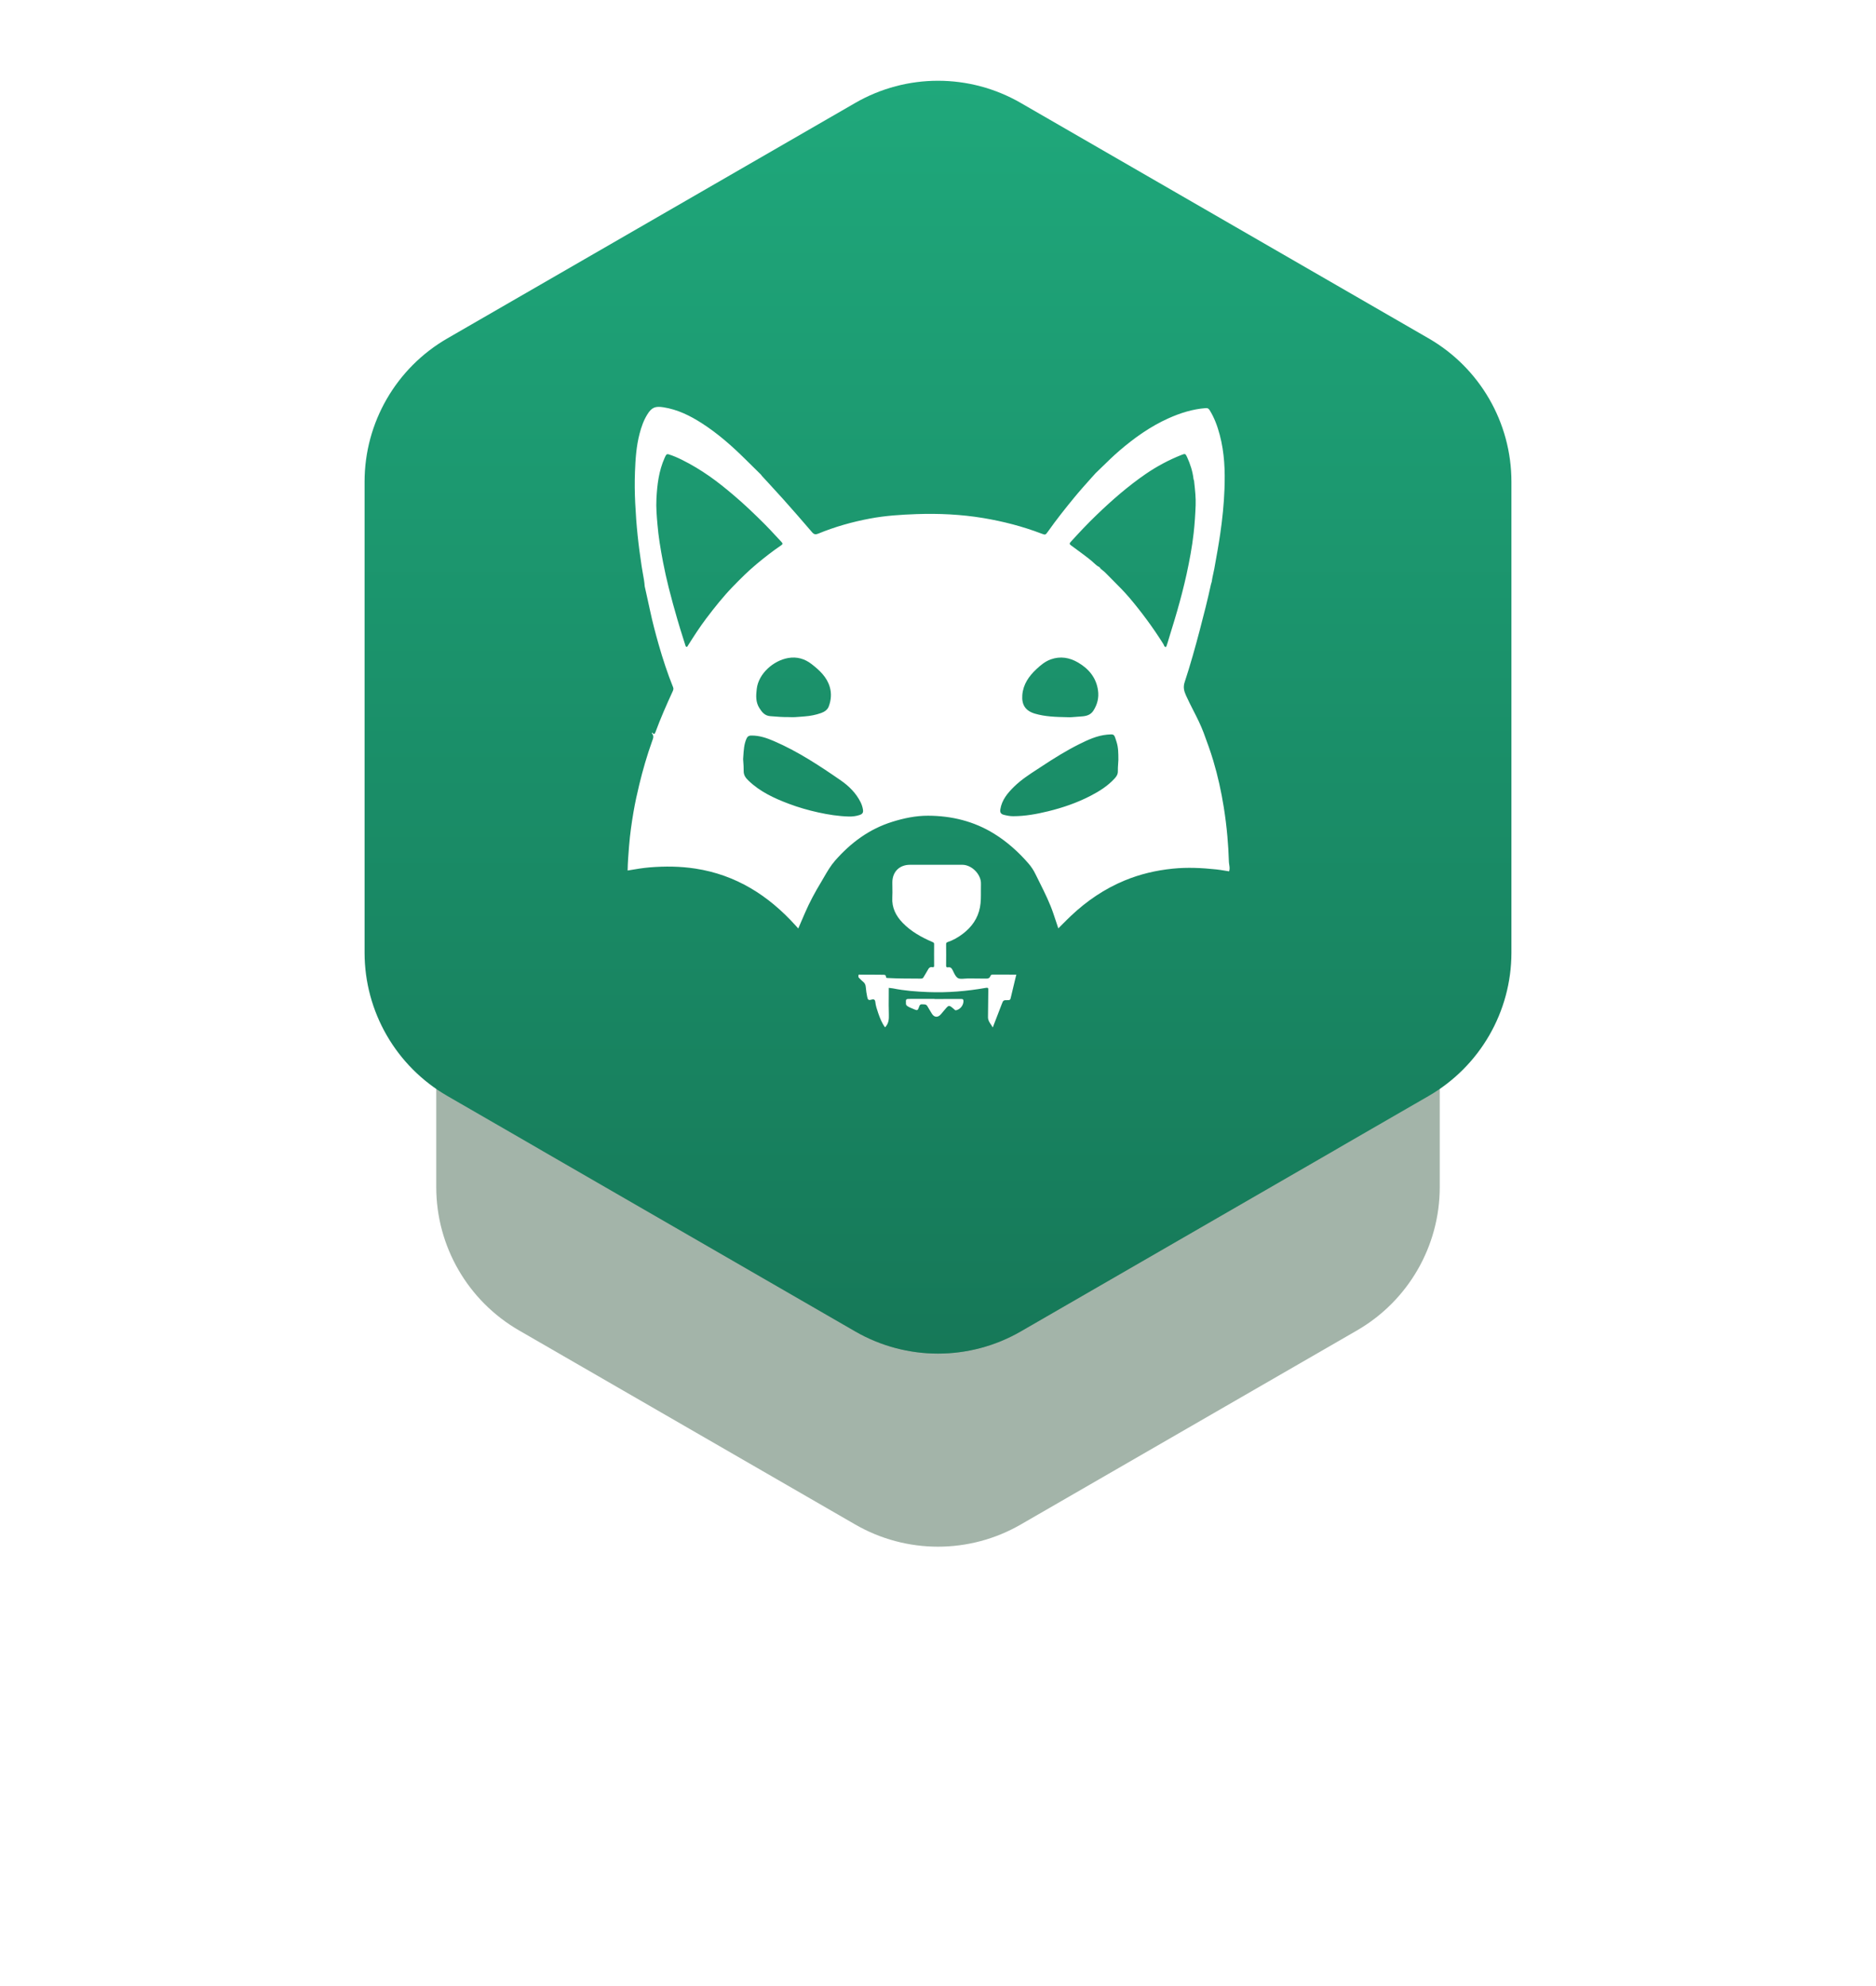
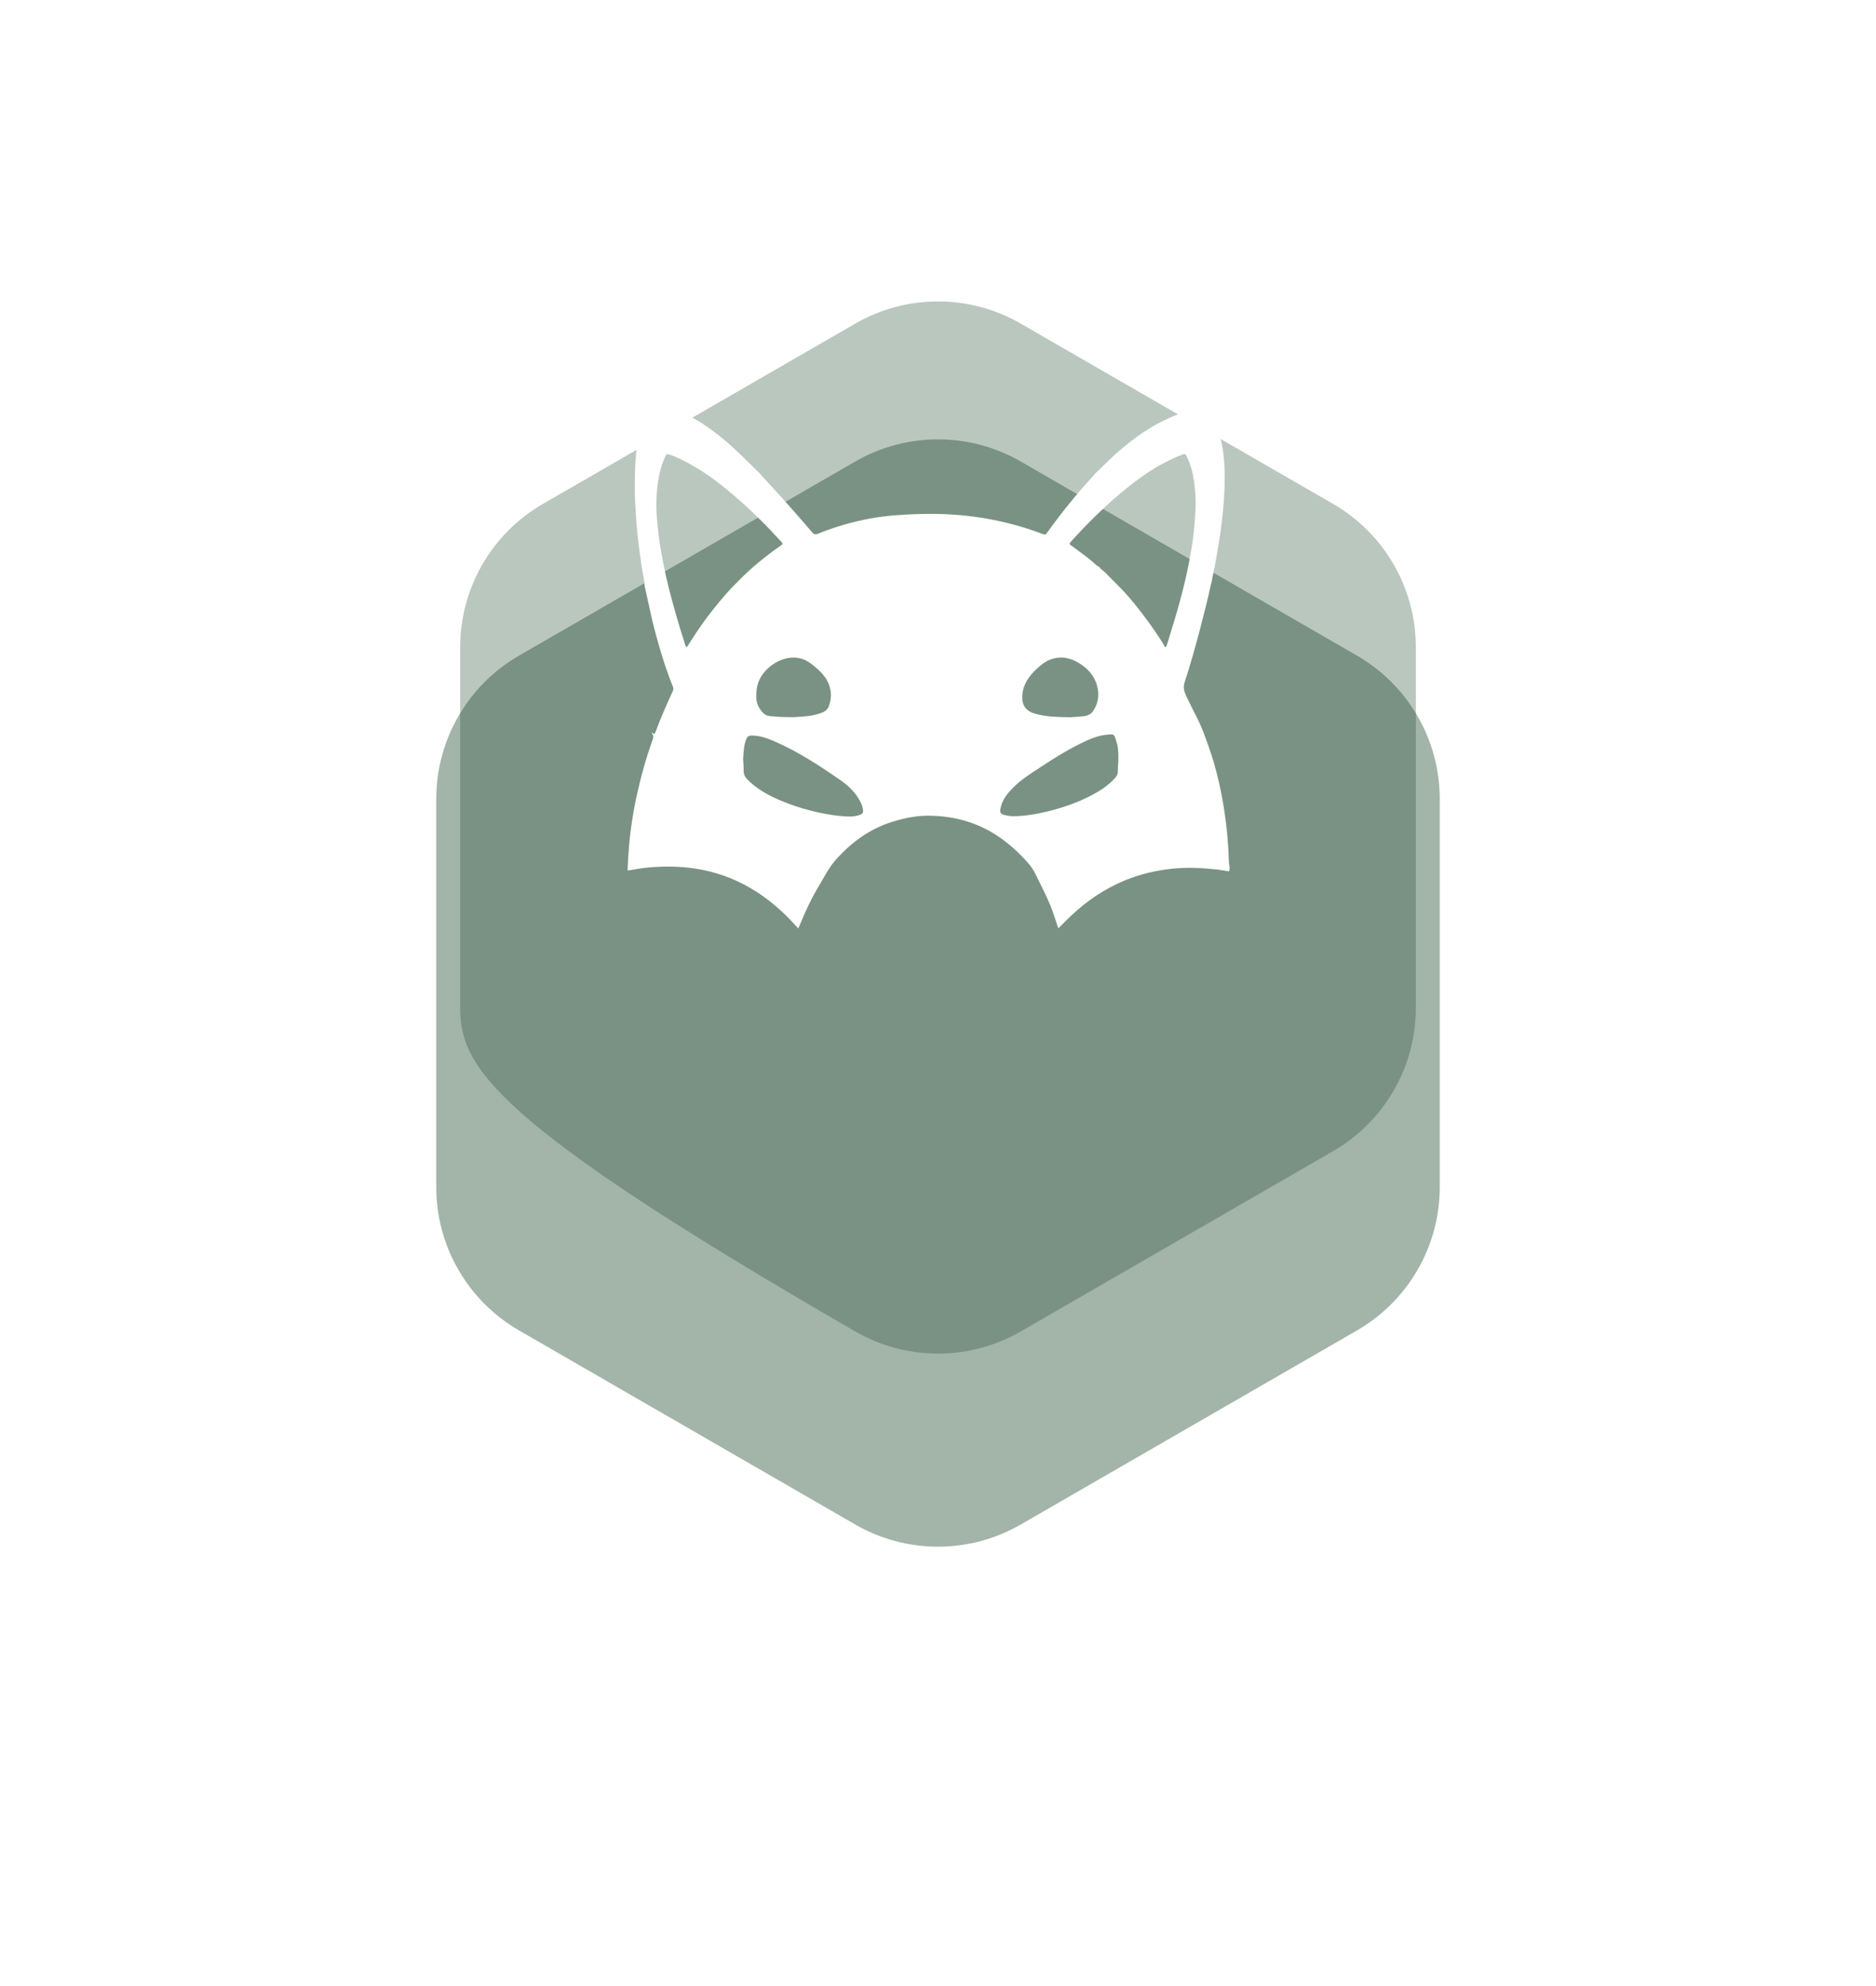
<svg xmlns="http://www.w3.org/2000/svg" width="68" height="72" viewBox="0 0 68 72" fill="none">
  <g opacity="0.3" filter="url(#filter0_f_204_386)">
-     <path d="M31 11.732C32.856 10.66 35.144 10.66 37 11.732L48.321 18.268C50.177 19.34 51.321 21.32 51.321 23.464V36.536C51.321 38.679 50.177 40.66 48.321 41.732L37 48.268C35.144 49.34 32.856 49.34 31 48.268L19.68 41.732C17.823 40.66 16.68 38.679 16.68 36.536V23.464C16.68 21.32 17.823 19.34 19.68 18.268L31 11.732Z" fill="#194327" />
+     <path d="M31 11.732C32.856 10.66 35.144 10.66 37 11.732L48.321 18.268C50.177 19.34 51.321 21.32 51.321 23.464V36.536C51.321 38.679 50.177 40.66 48.321 41.732L37 48.268C35.144 49.34 32.856 49.34 31 48.268C17.823 40.66 16.68 38.679 16.68 36.536V23.464C16.68 21.32 17.823 19.34 19.68 18.268L31 11.732Z" fill="#194327" />
  </g>
  <g opacity="0.4" filter="url(#filter1_f_204_386)">
    <path d="M31 16.732C32.856 15.66 35.144 15.66 37 16.732L49.187 23.768C51.043 24.84 52.187 26.82 52.187 28.964V43.036C52.187 45.179 51.043 47.16 49.187 48.232L37 55.268C35.144 56.34 32.856 56.34 31 55.268L18.814 48.232C16.957 47.16 15.813 45.179 15.813 43.036V28.964C15.813 26.82 16.957 24.84 18.814 23.768L31 16.732Z" fill="#194327" />
  </g>
-   <path d="M31 3.732C32.856 2.66 35.144 2.66 37 3.732L51.785 12.268C53.641 13.34 54.785 15.32 54.785 17.464V34.536C54.785 36.679 53.641 38.66 51.785 39.732L37 48.268C35.144 49.34 32.856 49.34 31 48.268L16.215 39.732C14.359 38.66 13.215 36.679 13.215 34.536V17.464C13.215 15.32 14.359 13.34 16.215 12.268L31 3.732Z" fill="url(#paint0_linear_204_386)" />
  <path fill-rule="evenodd" clip-rule="evenodd" d="M39.944 16.93C40.149 16.73 40.354 16.529 40.572 16.342C41.116 15.874 41.697 15.46 42.354 15.165C42.782 14.973 43.225 14.833 43.697 14.796C43.764 14.791 43.805 14.803 43.845 14.868C44.018 15.146 44.128 15.447 44.211 15.761C44.384 16.407 44.41 17.067 44.384 17.73C44.364 18.271 44.309 18.81 44.231 19.346C44.172 19.749 44.1 20.15 44.027 20.551L44.016 20.614C44.004 20.678 43.99 20.741 43.976 20.804C43.955 20.9 43.934 20.997 43.921 21.095C43.918 21.105 43.914 21.115 43.911 21.125C43.904 21.148 43.897 21.17 43.892 21.192C43.774 21.741 43.635 22.285 43.492 22.829C43.324 23.468 43.147 24.105 42.94 24.732C42.879 24.916 42.92 25.058 42.991 25.216C43.071 25.394 43.16 25.568 43.248 25.742C43.386 26.011 43.523 26.281 43.629 26.565C43.752 26.898 43.874 27.23 43.976 27.57C44.142 28.125 44.267 28.69 44.358 29.262C44.414 29.612 44.458 29.964 44.489 30.317C44.516 30.622 44.535 30.929 44.544 31.235C44.545 31.273 44.551 31.312 44.557 31.35C44.569 31.43 44.581 31.509 44.552 31.589C44.502 31.581 44.452 31.573 44.403 31.565C44.294 31.547 44.186 31.529 44.077 31.518C43.556 31.463 43.037 31.438 42.513 31.491C41.907 31.552 41.324 31.689 40.764 31.921C40.036 32.223 39.394 32.659 38.822 33.2C38.716 33.3 38.614 33.403 38.509 33.508C38.46 33.557 38.411 33.606 38.361 33.656L38.308 33.496L38.308 33.495C38.266 33.37 38.225 33.248 38.184 33.126C38.054 32.737 37.872 32.371 37.69 32.005C37.638 31.902 37.587 31.799 37.536 31.695C37.468 31.553 37.382 31.422 37.278 31.302C36.913 30.882 36.502 30.514 36.028 30.221C35.296 29.77 34.491 29.575 33.639 29.572C33.198 29.571 32.765 29.661 32.343 29.793C31.509 30.053 30.839 30.551 30.268 31.202C30.109 31.384 29.991 31.588 29.872 31.792C29.836 31.855 29.799 31.919 29.762 31.981C29.545 32.339 29.346 32.707 29.18 33.092C29.127 33.217 29.073 33.342 29.017 33.47L28.935 33.661L28.832 33.546C27.85 32.46 26.676 31.715 25.204 31.489C24.656 31.405 24.109 31.4 23.559 31.444C23.303 31.465 23.05 31.508 22.797 31.551L22.75 31.559C22.754 31.271 22.777 30.984 22.8 30.697L22.805 30.641C22.837 30.239 22.894 29.842 22.961 29.446C23.018 29.111 23.091 28.778 23.171 28.447C23.299 27.916 23.451 27.393 23.634 26.88C23.638 26.869 23.642 26.858 23.646 26.847C23.678 26.761 23.711 26.674 23.629 26.588C23.627 26.587 23.63 26.581 23.633 26.572C23.635 26.567 23.637 26.561 23.639 26.555C23.699 26.634 23.73 26.621 23.761 26.536C23.945 26.036 24.16 25.549 24.382 25.065C24.404 25.017 24.42 24.97 24.399 24.918C24.194 24.409 24.024 23.888 23.873 23.36C23.759 22.958 23.652 22.554 23.565 22.144C23.521 21.941 23.476 21.738 23.431 21.535C23.41 21.442 23.39 21.35 23.369 21.257C23.359 21.098 23.33 20.942 23.301 20.786C23.286 20.701 23.27 20.616 23.258 20.531C23.202 20.157 23.151 19.783 23.112 19.407C23.072 19.021 23.044 18.634 23.025 18.245C23.006 17.866 23.002 17.488 23.016 17.11C23.033 16.644 23.064 16.177 23.183 15.723C23.247 15.477 23.331 15.236 23.468 15.018C23.626 14.767 23.753 14.72 24.046 14.765C24.559 14.845 25.011 15.068 25.44 15.344C26.013 15.712 26.522 16.159 27.005 16.637C27.142 16.773 27.28 16.908 27.418 17.044L27.586 17.21C27.59 17.215 27.593 17.221 27.597 17.226C27.605 17.238 27.613 17.249 27.622 17.259C27.706 17.351 27.79 17.441 27.874 17.532C28.044 17.717 28.215 17.902 28.383 18.09C28.737 18.487 29.087 18.887 29.433 19.292C29.503 19.374 29.559 19.387 29.655 19.348C30.262 19.097 30.891 18.92 31.536 18.799C32.093 18.694 32.658 18.658 33.224 18.638C34.034 18.61 34.841 18.648 35.642 18.781C36.359 18.901 37.061 19.082 37.741 19.341L37.749 19.344C37.894 19.399 37.895 19.399 37.992 19.262C38.292 18.838 38.614 18.432 38.943 18.032C39.146 17.785 39.359 17.548 39.572 17.31C39.619 17.259 39.665 17.207 39.711 17.156C39.789 17.081 39.867 17.006 39.944 16.93ZM28.608 25.997C28.745 26.007 28.898 25.994 29.054 25.981C29.091 25.978 29.128 25.975 29.165 25.972C29.369 25.957 29.571 25.918 29.764 25.849C29.883 25.806 29.993 25.736 30.04 25.611C30.127 25.382 30.146 25.141 30.078 24.908C29.973 24.544 29.706 24.299 29.418 24.075C29.167 23.88 28.883 23.801 28.574 23.854C28.039 23.944 27.495 24.417 27.43 24.974C27.401 25.219 27.387 25.453 27.528 25.674C27.623 25.823 27.723 25.947 27.919 25.963L27.96 25.966C28.167 25.983 28.376 26 28.608 25.997ZM38.699 26.001C38.783 26.007 38.901 25.997 39.029 25.986C39.085 25.982 39.143 25.977 39.2 25.973C39.37 25.962 39.53 25.924 39.633 25.763C39.777 25.537 39.837 25.293 39.8 25.03C39.736 24.57 39.467 24.247 39.078 24.019C38.767 23.837 38.435 23.78 38.086 23.905C37.883 23.979 37.72 24.115 37.566 24.259C37.295 24.514 37.087 24.807 37.056 25.197C37.028 25.555 37.173 25.771 37.513 25.872C37.877 25.979 38.252 25.993 38.699 26.001ZM40.538 27.557L40.538 27.523C40.537 27.308 40.537 27.093 40.469 26.887C40.462 26.865 40.455 26.844 40.449 26.825C40.381 26.613 40.381 26.611 40.133 26.633C39.764 26.666 39.433 26.822 39.107 26.984C38.645 27.216 38.206 27.489 37.775 27.774C37.715 27.814 37.655 27.853 37.594 27.892C37.304 28.081 37.013 28.27 36.764 28.514C36.526 28.747 36.313 28.997 36.259 29.344C36.242 29.451 36.278 29.515 36.394 29.542C36.503 29.569 36.612 29.591 36.727 29.59C37.156 29.59 37.575 29.513 37.989 29.412C38.521 29.282 39.038 29.105 39.527 28.852C39.852 28.684 40.158 28.491 40.407 28.217C40.472 28.145 40.52 28.071 40.519 27.966C40.517 27.871 40.524 27.776 40.53 27.68C40.533 27.639 40.536 27.598 40.538 27.557ZM26.936 27.522C26.938 27.548 26.94 27.578 26.942 27.612C26.949 27.706 26.958 27.826 26.956 27.945C26.952 28.098 27.026 28.2 27.128 28.297C27.546 28.701 28.06 28.939 28.594 29.14C28.942 29.271 29.297 29.373 29.66 29.453C30.024 29.533 30.39 29.591 30.762 29.601C30.895 29.605 31.028 29.59 31.155 29.547C31.264 29.511 31.298 29.458 31.28 29.35C31.265 29.256 31.236 29.166 31.193 29.08C31.027 28.749 30.77 28.495 30.472 28.289C29.702 27.757 28.922 27.242 28.058 26.869C27.796 26.755 27.526 26.662 27.232 26.666C27.132 26.667 27.088 26.708 27.052 26.793C26.97 26.987 26.957 27.191 26.941 27.448L26.936 27.522ZM24.223 16.467C24.159 16.458 24.146 16.477 24.09 16.602C23.88 17.073 23.82 17.575 23.794 18.081C23.778 18.395 23.804 18.707 23.832 19.02C23.851 19.236 23.876 19.451 23.909 19.666C23.945 19.904 23.988 20.14 24.033 20.377C24.094 20.69 24.162 21.001 24.24 21.31C24.336 21.695 24.444 22.078 24.554 22.459C24.621 22.692 24.694 22.923 24.767 23.154C24.793 23.237 24.819 23.32 24.845 23.402C24.852 23.424 24.86 23.451 24.891 23.451C24.91 23.451 24.918 23.436 24.926 23.421C24.928 23.418 24.93 23.414 24.932 23.41C25.145 23.074 25.359 22.738 25.6 22.42C25.9 22.024 26.208 21.635 26.554 21.277C26.834 20.988 27.118 20.703 27.428 20.446C27.715 20.207 28.01 19.976 28.32 19.766C28.377 19.727 28.373 19.698 28.331 19.653C28.259 19.577 28.187 19.5 28.116 19.422C27.982 19.277 27.847 19.131 27.707 18.992C27.345 18.631 26.977 18.277 26.586 17.947C26.303 17.707 26.016 17.474 25.712 17.262C25.394 17.04 25.062 16.84 24.715 16.668C24.555 16.589 24.389 16.516 24.223 16.467ZM39.855 20.562C39.886 20.615 39.933 20.652 39.981 20.688C40.009 20.71 40.037 20.732 40.062 20.757C40.147 20.845 40.233 20.93 40.318 21.016C40.531 21.229 40.744 21.442 40.94 21.672C41.158 21.929 41.366 22.193 41.566 22.464C41.776 22.748 41.975 23.041 42.164 23.341C42.172 23.353 42.179 23.368 42.185 23.383C42.2 23.419 42.215 23.455 42.257 23.458C42.273 23.459 42.3 23.375 42.314 23.327C42.363 23.161 42.414 22.995 42.465 22.83C42.534 22.607 42.603 22.383 42.667 22.158C42.794 21.714 42.911 21.267 43.01 20.817C43.117 20.323 43.211 19.827 43.267 19.324C43.305 18.988 43.326 18.653 43.339 18.318C43.349 18.046 43.319 17.774 43.289 17.503L43.281 17.423C43.279 17.417 43.276 17.411 43.274 17.405C43.268 17.392 43.263 17.379 43.262 17.365C43.23 17.086 43.143 16.822 43.027 16.567C42.969 16.442 42.956 16.441 42.824 16.493C42.364 16.675 41.93 16.908 41.523 17.187C40.886 17.626 40.304 18.134 39.747 18.671C39.423 18.983 39.114 19.31 38.812 19.644C38.766 19.695 38.755 19.723 38.821 19.771L38.911 19.837C39.128 19.996 39.345 20.154 39.554 20.323C39.585 20.349 39.615 20.376 39.644 20.404C39.709 20.464 39.773 20.524 39.855 20.562Z" fill="white" />
-   <path d="M36.839 35.332L36.783 35.561C36.731 35.776 36.68 35.988 36.63 36.2C36.616 36.258 36.578 36.258 36.531 36.258C36.366 36.257 36.366 36.259 36.307 36.413L36.306 36.415C36.237 36.594 36.169 36.773 36.098 36.956L35.985 37.25C35.965 37.212 35.941 37.177 35.918 37.142C35.863 37.06 35.811 36.982 35.812 36.875C35.815 36.729 35.816 36.582 35.817 36.435C35.818 36.254 35.819 36.072 35.823 35.891C35.825 35.816 35.812 35.8 35.734 35.813C35.046 35.934 34.353 35.993 33.654 35.966C33.222 35.95 32.789 35.918 32.363 35.831C32.329 35.824 32.294 35.821 32.26 35.818C32.245 35.816 32.23 35.815 32.216 35.813C32.216 35.908 32.215 36.003 32.215 36.097C32.213 36.325 32.211 36.551 32.219 36.778C32.225 36.951 32.213 37.109 32.081 37.244C31.967 37.091 31.896 36.913 31.834 36.731L31.831 36.723C31.786 36.591 31.741 36.457 31.727 36.318C31.715 36.213 31.643 36.222 31.58 36.241C31.483 36.271 31.454 36.242 31.435 36.145C31.412 36.028 31.391 35.91 31.383 35.792C31.377 35.707 31.351 35.644 31.285 35.591C31.248 35.562 31.215 35.529 31.183 35.496C31.167 35.481 31.152 35.465 31.136 35.45C31.108 35.423 31.113 35.388 31.118 35.356L31.118 35.354C31.123 35.326 31.144 35.329 31.162 35.331C31.167 35.332 31.172 35.333 31.177 35.333C31.331 35.333 31.486 35.334 31.641 35.335C31.767 35.336 31.892 35.337 32.018 35.338C32.07 35.338 32.113 35.346 32.114 35.411C32.115 35.453 32.141 35.454 32.171 35.455L32.177 35.456C32.543 35.475 32.91 35.476 33.276 35.477L33.387 35.477C33.43 35.477 33.456 35.464 33.476 35.426C33.498 35.386 33.522 35.347 33.546 35.309C33.572 35.267 33.597 35.224 33.621 35.181C33.661 35.108 33.699 35.039 33.803 35.064C33.85 35.076 33.859 35.044 33.859 35.004L33.859 34.983C33.858 34.73 33.856 34.477 33.859 34.225C33.859 34.175 33.832 34.164 33.799 34.151C33.797 34.15 33.794 34.149 33.792 34.148C33.789 34.147 33.787 34.146 33.785 34.145C33.393 33.975 33.023 33.769 32.722 33.459C32.474 33.202 32.322 32.906 32.344 32.535C32.351 32.412 32.349 32.289 32.347 32.165C32.346 32.108 32.345 32.05 32.345 31.992C32.346 31.606 32.6 31.351 32.985 31.351C33.618 31.351 34.25 31.351 34.883 31.351C35.223 31.351 35.568 31.7 35.557 32.041C35.554 32.13 35.554 32.219 35.555 32.309C35.556 32.503 35.558 32.697 35.522 32.889C35.446 33.298 35.219 33.611 34.894 33.858C34.728 33.983 34.549 34.087 34.35 34.153C34.306 34.167 34.294 34.189 34.294 34.233C34.297 34.489 34.297 34.746 34.294 35.002C34.294 35.058 34.312 35.077 34.364 35.068C34.446 35.054 34.49 35.091 34.528 35.165C34.537 35.184 34.547 35.204 34.557 35.225C34.6 35.316 34.647 35.413 34.721 35.457C34.782 35.493 34.869 35.486 34.956 35.479C34.992 35.476 35.028 35.473 35.062 35.473C35.137 35.474 35.212 35.473 35.288 35.473C35.438 35.473 35.589 35.473 35.739 35.477C35.816 35.48 35.868 35.464 35.898 35.388C35.91 35.357 35.932 35.331 35.974 35.331C36.191 35.332 36.408 35.332 36.627 35.332L36.839 35.332Z" fill="white" />
-   <path d="M34.125 36.217C34.042 36.217 33.958 36.217 33.875 36.217V36.213C33.778 36.213 33.681 36.213 33.584 36.213C33.391 36.213 33.197 36.213 33.004 36.213C32.917 36.213 32.874 36.213 32.853 36.235C32.833 36.256 32.835 36.3 32.838 36.388C32.84 36.434 32.862 36.455 32.894 36.476C32.956 36.517 33.025 36.545 33.093 36.572C33.119 36.582 33.145 36.593 33.17 36.604C33.235 36.632 33.27 36.626 33.296 36.548C33.346 36.402 33.352 36.403 33.498 36.412L33.512 36.413C33.565 36.416 33.593 36.44 33.616 36.479C33.639 36.517 33.662 36.556 33.684 36.594C33.715 36.646 33.746 36.698 33.778 36.749C33.862 36.889 33.998 36.897 34.105 36.77C34.132 36.738 34.16 36.706 34.187 36.673C34.206 36.651 34.224 36.629 34.243 36.607C34.319 36.517 34.357 36.472 34.398 36.468C34.44 36.465 34.485 36.503 34.576 36.581C34.581 36.585 34.586 36.59 34.591 36.595C34.609 36.614 34.627 36.632 34.661 36.624C34.809 36.589 34.919 36.447 34.923 36.302C34.926 36.224 34.894 36.215 34.828 36.215C34.594 36.218 34.359 36.217 34.125 36.217Z" fill="white" />
  <defs>
    <filter id="filter0_f_204_386" x="10.68" y="4.928" width="46.641" height="50.144" filterUnits="userSpaceOnUse" color-interpolation-filters="sRGB">
      <feFlood flood-opacity="0" result="BackgroundImageFix" />
      <feBlend mode="normal" in="SourceGraphic" in2="BackgroundImageFix" result="shape" />
      <feGaussianBlur stdDeviation="3" result="effect1_foregroundBlur_204_386" />
    </filter>
    <filter id="filter1_f_204_386" x="0.813" y="0.928" width="66.373" height="70.144" filterUnits="userSpaceOnUse" color-interpolation-filters="sRGB">
      <feFlood flood-opacity="0" result="BackgroundImageFix" />
      <feBlend mode="normal" in="SourceGraphic" in2="BackgroundImageFix" result="shape" />
      <feGaussianBlur stdDeviation="7.5" result="effect1_foregroundBlur_204_386" />
    </filter>
    <linearGradient id="paint0_linear_204_386" x1="34" y1="2.928" x2="34" y2="49.072" gradientUnits="userSpaceOnUse">
      <stop stop-color="#1FA87B" />
      <stop offset="1" stop-color="#167858" />
    </linearGradient>
  </defs>
</svg>